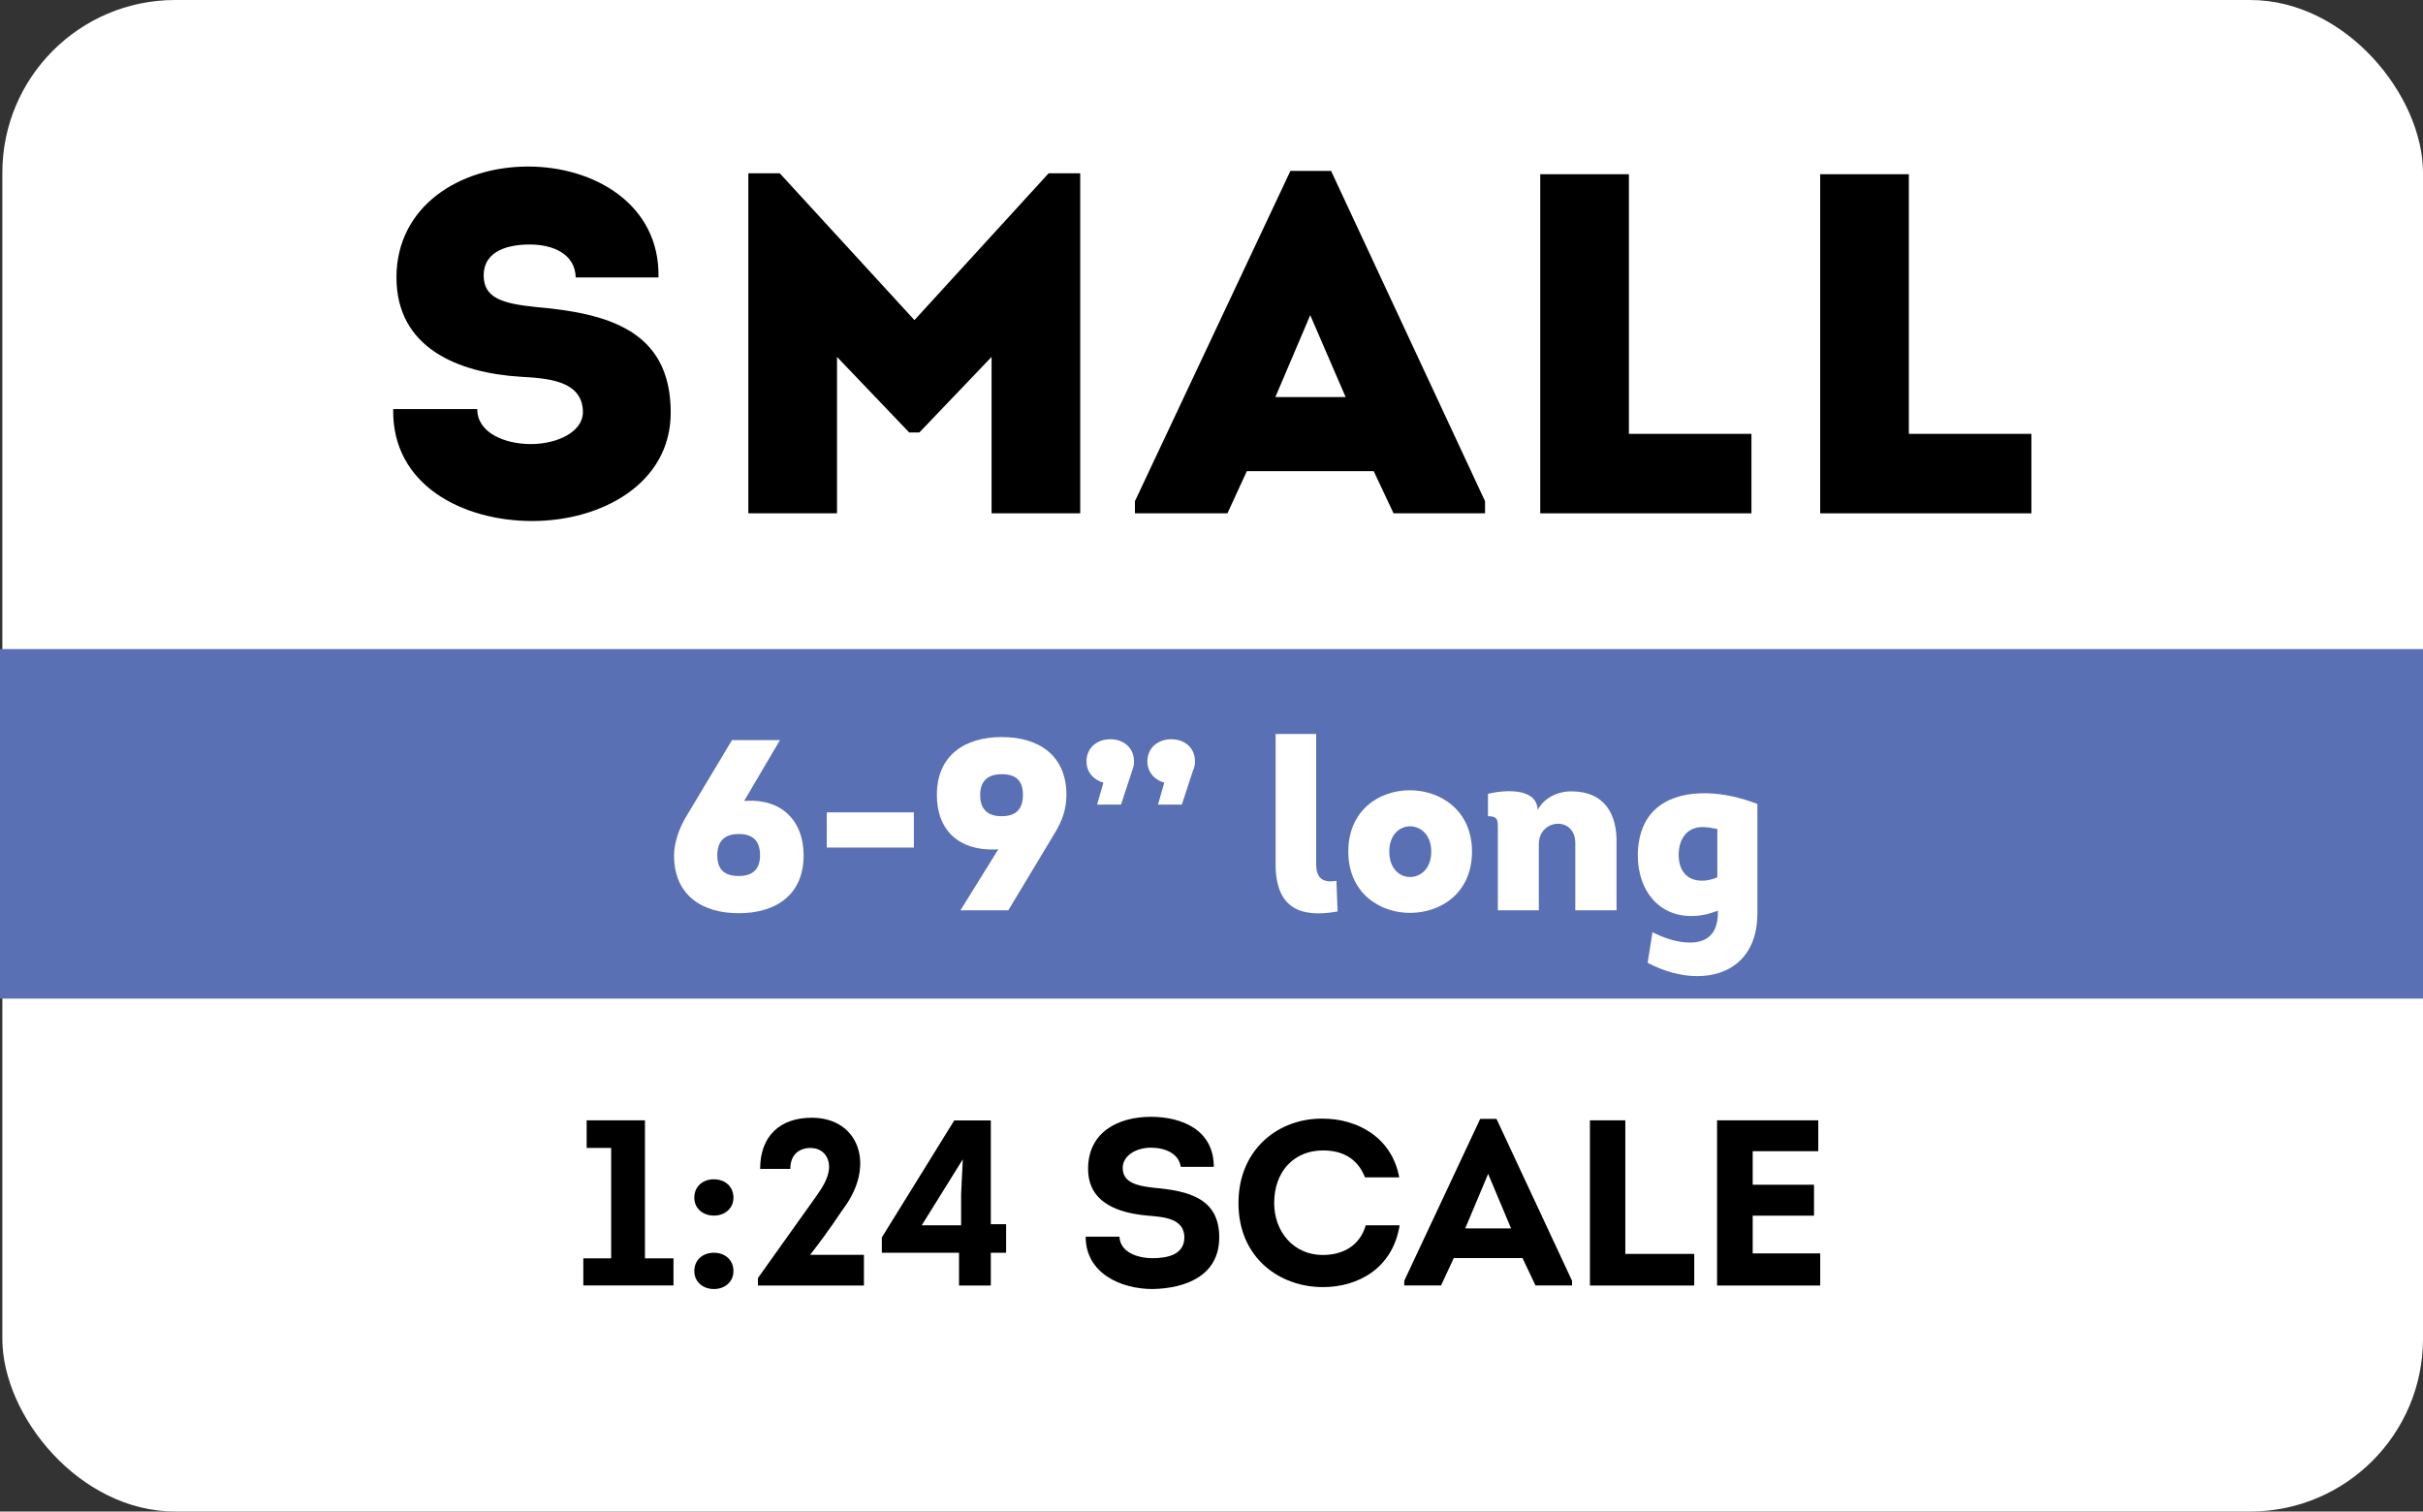
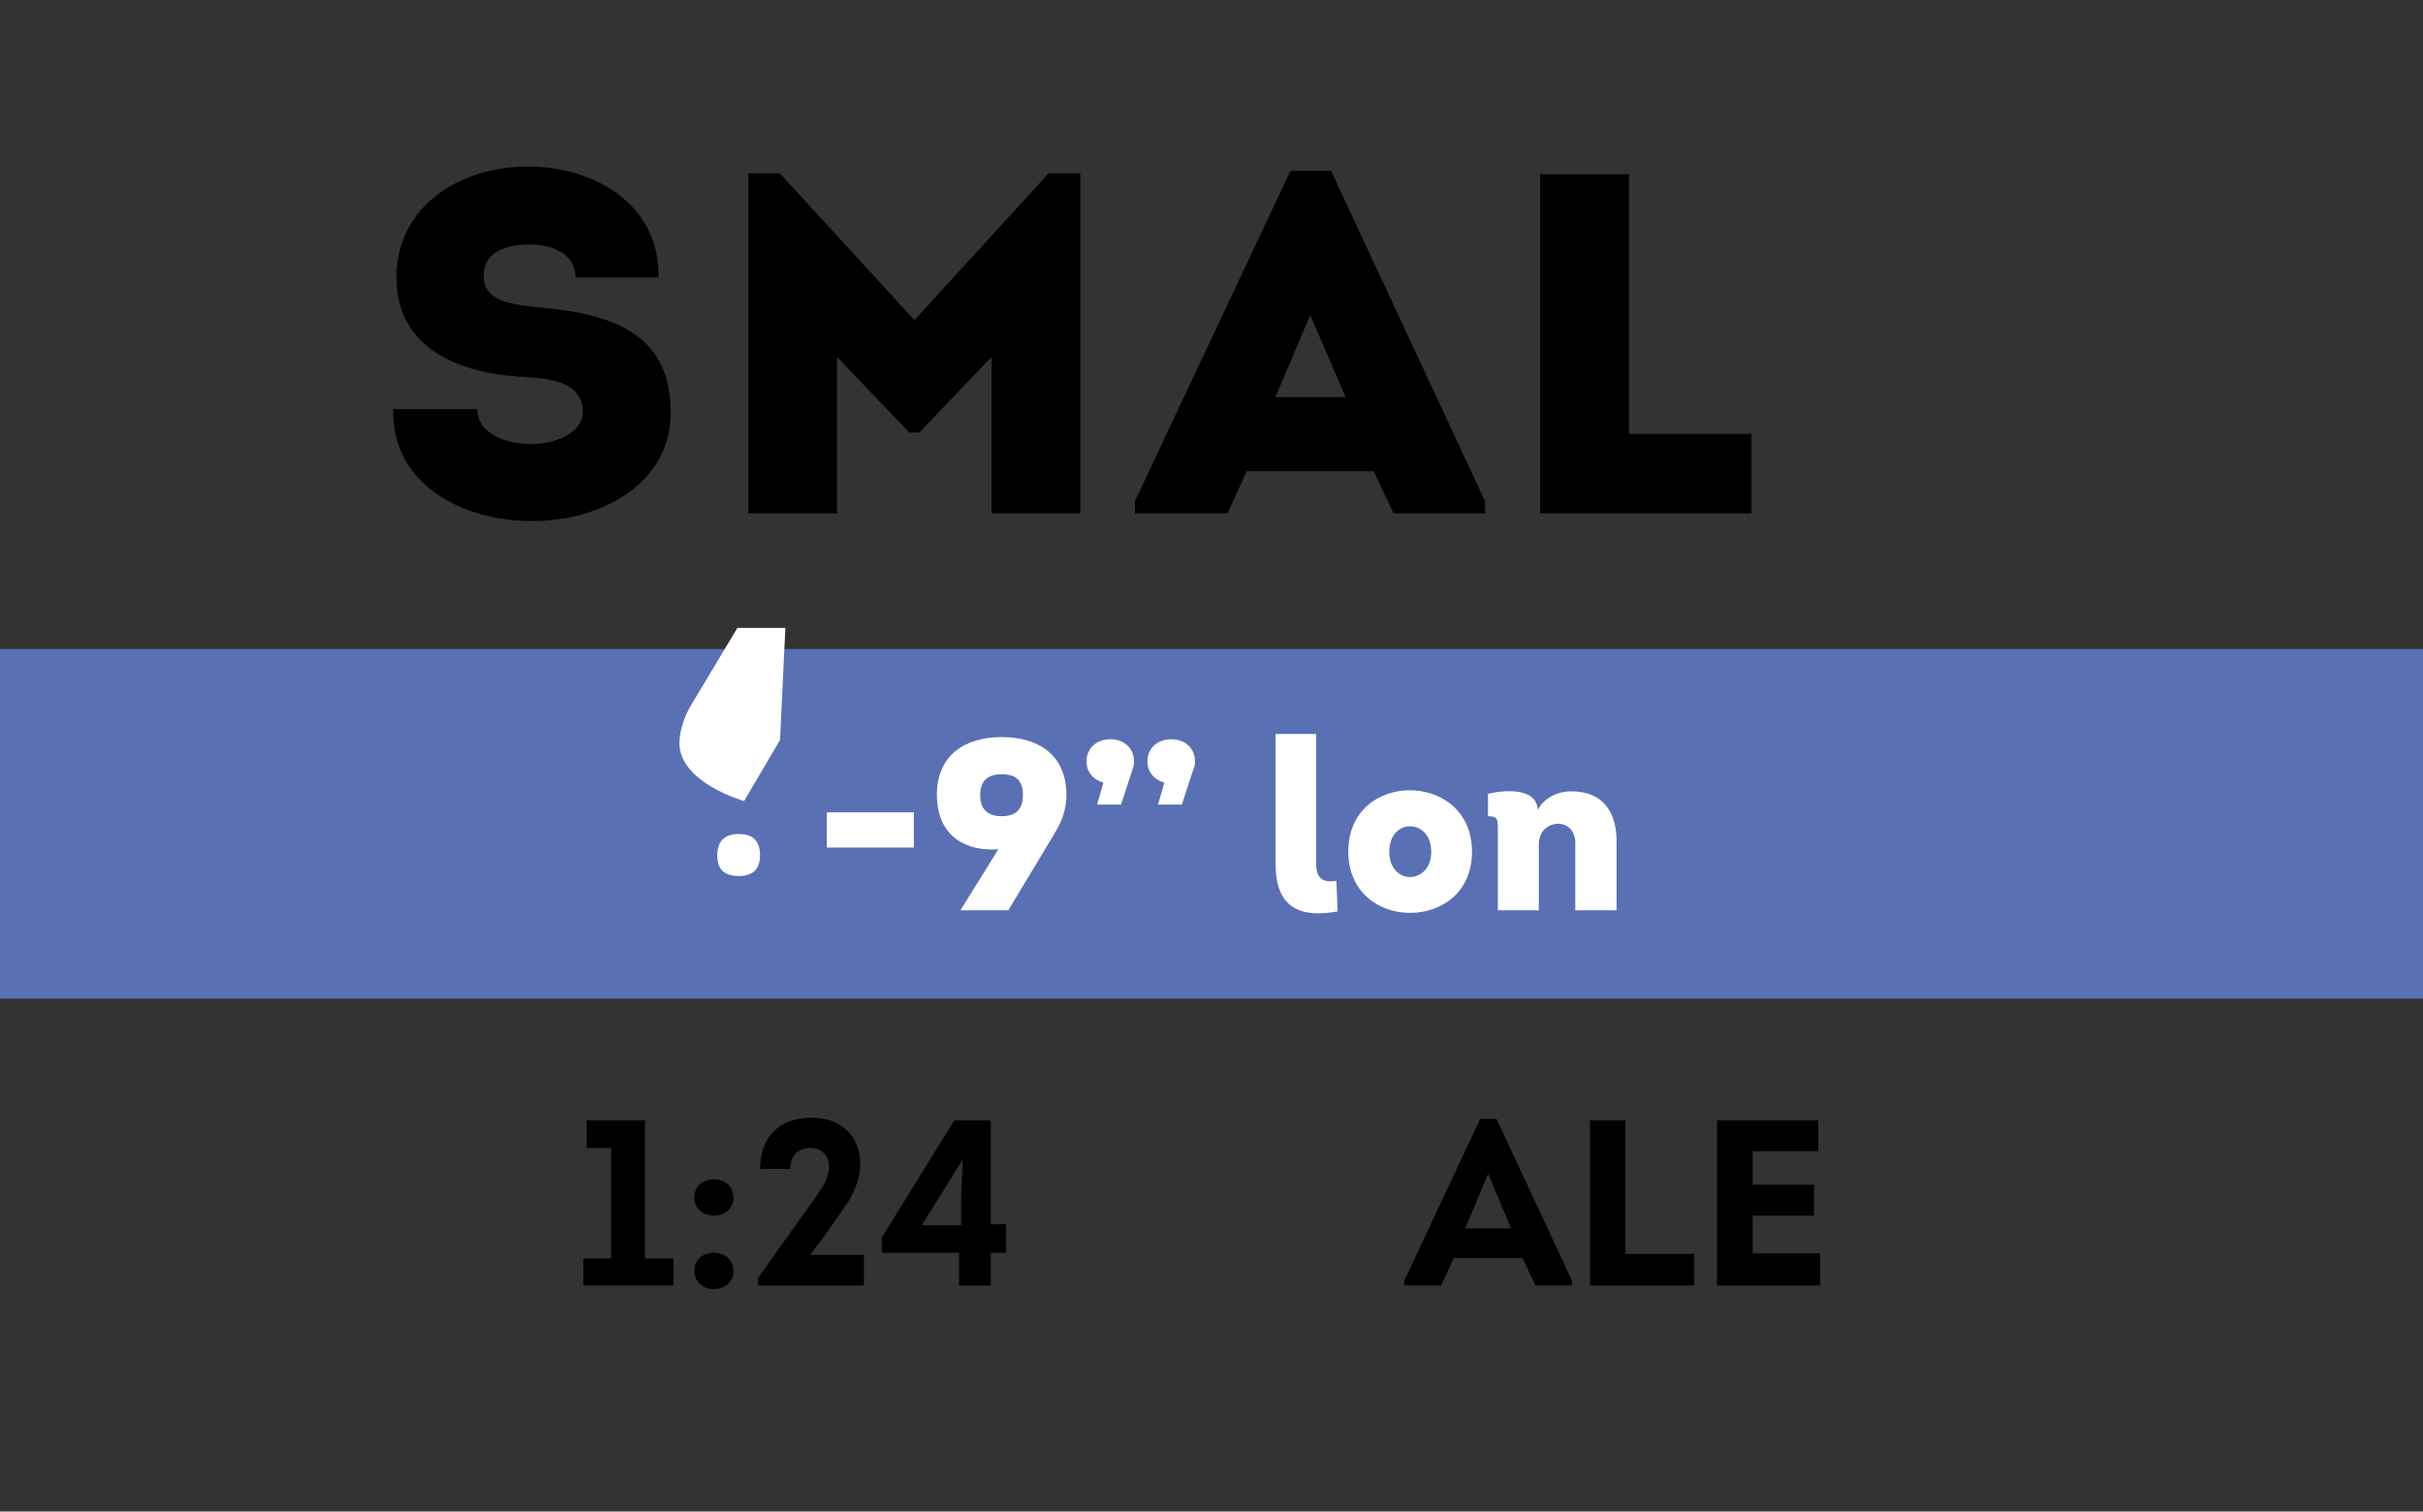
<svg xmlns="http://www.w3.org/2000/svg" id="Layer_2" data-name="Layer 2" viewBox="0 0 289.69 180.71">
  <rect x="0" y="0" width="289.69" height="180.71" fill="#333333" stroke="none" />
  <defs>
    <style>
      .cls-1 {
        fill: #5a70b4;
      }

      .cls-2 {
        fill: #fff;
      }
    </style>
  </defs>
  <g id="_Opacity_Mask_" data-name="&amp;lt;Opacity Mask&amp;gt;">
    <g>
-       <rect class="cls-2" x=".28" width="289.41" height="180.71" rx="20.66" ry="20.66" />
      <rect class="cls-1" y="77.6" width="289.69" height="41.79" />
      <g>
        <path d="M70.14,137.24v-3.3h6.97v16.5h3.41v3.24h-10.78v-3.24h3.33v-13.2h-2.93Z" />
        <path d="M83.01,143.19c0-1.35,1.02-2.2,2.34-2.2s2.34.85,2.34,2.2c0,1.27-1.02,2.14-2.34,2.14s-2.34-.87-2.34-2.14ZM83.01,151.97c0-1.35,1.02-2.2,2.34-2.2s2.34.85,2.34,2.2c0,1.27-1.02,2.14-2.34,2.14s-2.34-.88-2.34-2.14Z" />
        <path d="M96.94,137.24c-1.13,0-2.45.56-2.45,2.51h-3.61c0-3.87,2.31-6.12,6.18-6.12,5.59,0,7.7,5.64,3.78,10.86-.59.82-1.47,2.29-3.98,5.53h6.43v3.67h-12.67v-.9l7-9.82c.71-.99,1.41-2.12,1.5-3.27.08-1.64-1.02-2.45-2.17-2.45Z" />
        <path d="M118.47,153.69h-3.81v-3.92h-9.23v-1.83l8.66-13.99h4.37v12.41h1.83v3.41h-1.83v3.92ZM115.08,138.65l-4.88,7.84h4.71v-3.75l.2-4.09h-.03Z" />
-         <path d="M133.84,147.85c.08,1.81,2.06,2.57,3.98,2.57,1.75,0,3.78-.42,3.78-2.48,0-2.26-2.43-2.45-4.32-2.6-3.58-.31-7.19-1.52-7.19-5.61,0-4.37,3.58-6.21,7.5-6.21,3.7,0,7.53,1.55,7.53,5.98h-3.95c-.23-1.61-1.89-2.29-3.58-2.29s-3.36.9-3.36,2.43c0,1.75,1.72,2.14,3.78,2.37,4.18.37,7.76,1.3,7.76,5.92s-4.04,6.09-7.93,6.18c-3.95,0-8.04-1.95-8.04-6.26h4.03Z" />
-         <path d="M158.18,133.74c3.98,0,8.21,2.14,9.11,7.02h-4.09c-.88-2.23-2.65-3.22-5.02-3.22-3.5,0-5.84,2.54-5.84,6.29,0,3.39,2.29,6.21,5.81,6.21,2.46,0,4.46-1.16,5.13-3.55h4.06c-.85,5.22-5.05,7.39-9.17,7.39-5.19,0-10.1-3.5-10.1-10.04s4.91-10.19,10.1-10.1Z" />
        <path d="M173.81,150.41l-1.52,3.27h-4.4v-.56l9.08-19.35h1.95l9.03,19.35v.56h-4.37l-1.55-3.27h-8.21ZM175.19,146.86h5.47l-2.74-6.52-2.74,6.52Z" />
        <path d="M194.32,149.91h8.24v3.78h-12.47v-19.75h4.23v15.97Z" />
        <path d="M217.39,137.63h-7.84v4.01h7.33v3.7h-7.33v4.51h8.07v3.84h-12.33v-19.75h12.1v3.7Z" />
      </g>
      <g>
        <path d="M57.06,48.92c0,2.78,3.19,4.17,6.43,4.17,3.01,0,6.2-1.39,6.2-3.82,0-3.88-4.52-4.05-7.47-4.23-7.41-.46-14.82-3.42-14.82-11.87s7.47-13.26,15.75-13.26c7.82,0,15.75,4.46,15.58,13.26h-9.9c-.06-2.78-2.66-3.94-5.5-3.94-2.37,0-5.5.64-5.5,3.71,0,2.72,2.32,3.36,6.2,3.76,8.63.75,16.16,2.78,16.16,12.62,0,8.51-8.28,12.97-16.56,12.97s-16.79-4.28-16.62-13.38h10.08Z" />
        <path d="M125.39,20.72h3.76v40.65h-10.6v-18.7l-8.63,9.03h-1.22l-8.63-9.03v18.7h-10.6V20.72h3.76l16.1,17.55,16.04-17.55Z" />
        <path d="M149.07,56.33l-2.32,5.04h-11.06v-1.45l18.59-39.49h4.86l18.41,39.49v1.45h-10.94l-2.37-5.04h-15.17ZM152.48,47.47h8.4l-4.23-9.79-4.17,9.79Z" />
        <path d="M194.75,51.87h14.65v9.5h-25.25V20.83h10.6v31.04Z" />
-         <path d="M228.22,51.87h14.65v9.5h-25.25V20.83h10.6v31.04Z" />
      </g>
      <g>
-         <path class="cls-2" d="M93.26,88.47l-4.3,7.3c.06-.03.14-.03.29-.03,4.12-.23,6.83,2.31,6.83,6.52,0,4.73-3.32,6.92-7.76,6.92s-7.73-2.19-7.73-6.92c0-1.47.61-3.2,1.33-4.44l5.6-9.34h5.74ZM90.87,102.25c0-1.7-.84-2.54-2.54-2.54s-2.57.84-2.57,2.54.84,2.48,2.57,2.48,2.54-.87,2.54-2.48Z" />
+         <path class="cls-2" d="M93.26,88.47l-4.3,7.3s-7.73-2.19-7.73-6.92c0-1.47.61-3.2,1.33-4.44l5.6-9.34h5.74ZM90.87,102.25c0-1.7-.84-2.54-2.54-2.54s-2.57.84-2.57,2.54.84,2.48,2.57,2.48,2.54-.87,2.54-2.48Z" />
        <path class="cls-2" d="M98.85,97.12h10.41v4.21h-10.41v-4.21Z" />
        <path class="cls-2" d="M114.83,108.83l4.53-7.3c-.09,0-.23.03-.37.03-4.27.14-6.98-2.22-6.98-6.52,0-4.73,3.32-6.92,7.76-6.92s7.73,2.19,7.73,6.92c0,1.73-.52,3.11-1.41,4.59l-5.54,9.2h-5.71ZM117.19,95.04c0,1.7.87,2.54,2.57,2.54s2.54-.84,2.54-2.54-.81-2.48-2.54-2.48-2.57.87-2.57,2.48Z" />
        <path class="cls-2" d="M135.39,92.04l-1.36,4.15h-2.86l.75-2.62c-1.15-.32-2.02-1.24-2.02-2.54,0-1.61,1.24-2.65,2.85-2.65s2.83,1.04,2.83,2.65c0,.43-.06.66-.2,1.01ZM142.66,92.04l-1.36,4.15h-2.85l.75-2.62c-1.15-.32-2.02-1.24-2.02-2.54,0-1.61,1.24-2.65,2.86-2.65s2.83,1.04,2.83,2.65c0,.43-.06.66-.2,1.01Z" />
        <path class="cls-2" d="M157.36,87.75v15.54c0,1.87.95,2.25,2.42,2.02l.14,3.66c-4.33.78-7.41-.29-7.41-5.65v-15.57h4.85Z" />
        <path class="cls-2" d="M168.64,109.14c-3.72.03-7.44-2.42-7.44-7.33s3.66-7.33,7.35-7.33,7.44,2.42,7.44,7.33-3.66,7.3-7.35,7.33ZM168.64,104.85c1.24-.03,2.48-1.04,2.48-3.03s-1.24-3-2.48-3.03c-1.27-.03-2.54.98-2.54,3.03s1.27,3.06,2.54,3.03Z" />
        <path class="cls-2" d="M188.34,108.83v-7.96c.03-1.59-.95-2.36-2.02-2.39-1.15,0-2.34.81-2.34,2.48v7.87h-4.9v-9.66c0-1.07.06-1.59-1.18-1.59v-2.68c1.93-.46,5.85-.78,5.94,1.93.78-1.47,2.42-2.22,4.01-2.22,4.04,0,5.51,2.77,5.42,6.26v7.96h-4.93Z" />
-         <path class="cls-2" d="M205.38,108.88c-1.12.43-2.13.63-3.11.63-3.78.06-6.46-2.85-6.46-7.32.09-5.6,3.95-7.44,8.22-7.35,2.11.03,4.15.55,6.08,1.27v13.09c0,5.19-3.29,7.53-7.24,7.5-1.9,0-3.95-.58-5.88-1.59l.58-3.66c1.33.69,3.06,1.27,4.56,1.24,1.82-.03,3.26-.92,3.26-3.58v-.23ZM205.32,99.11c-.61-.12-1.24-.23-1.79-.23-1.87,0-2.83,1.47-2.83,3.32s.95,3.09,2.8,3.09c.55,0,1.15-.12,1.82-.4v-5.77Z" />
      </g>
    </g>
  </g>
</svg>